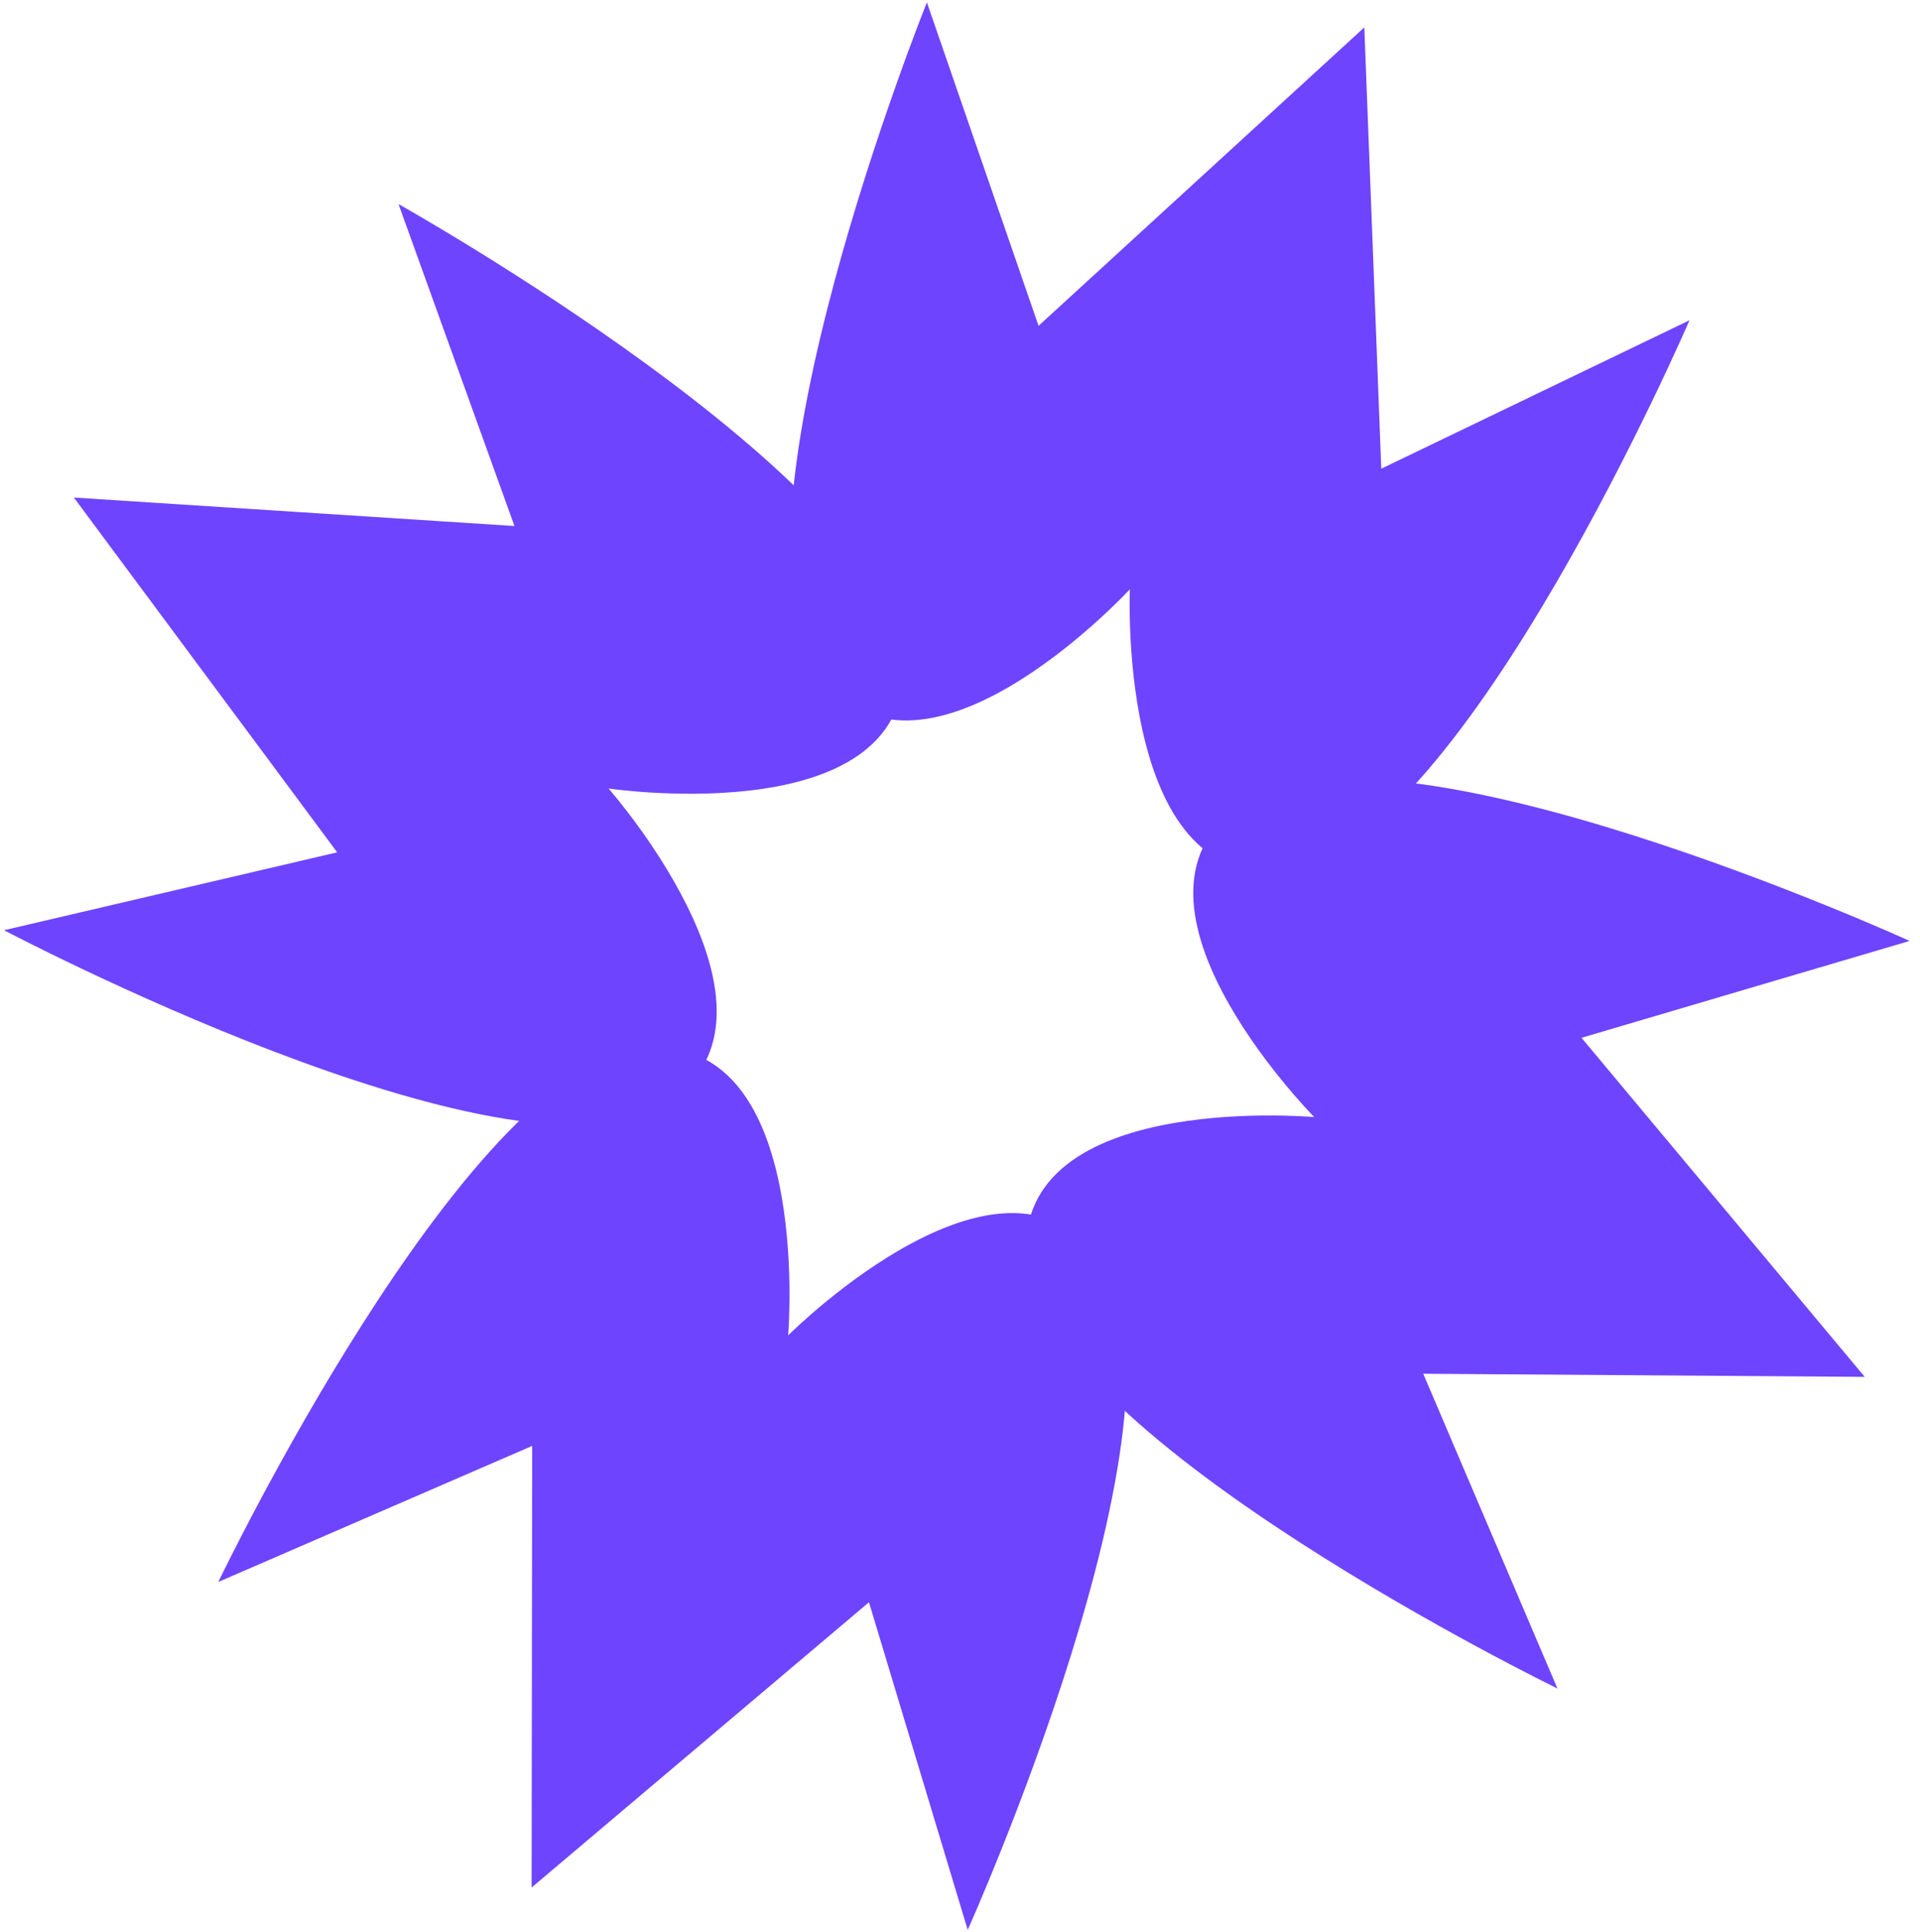
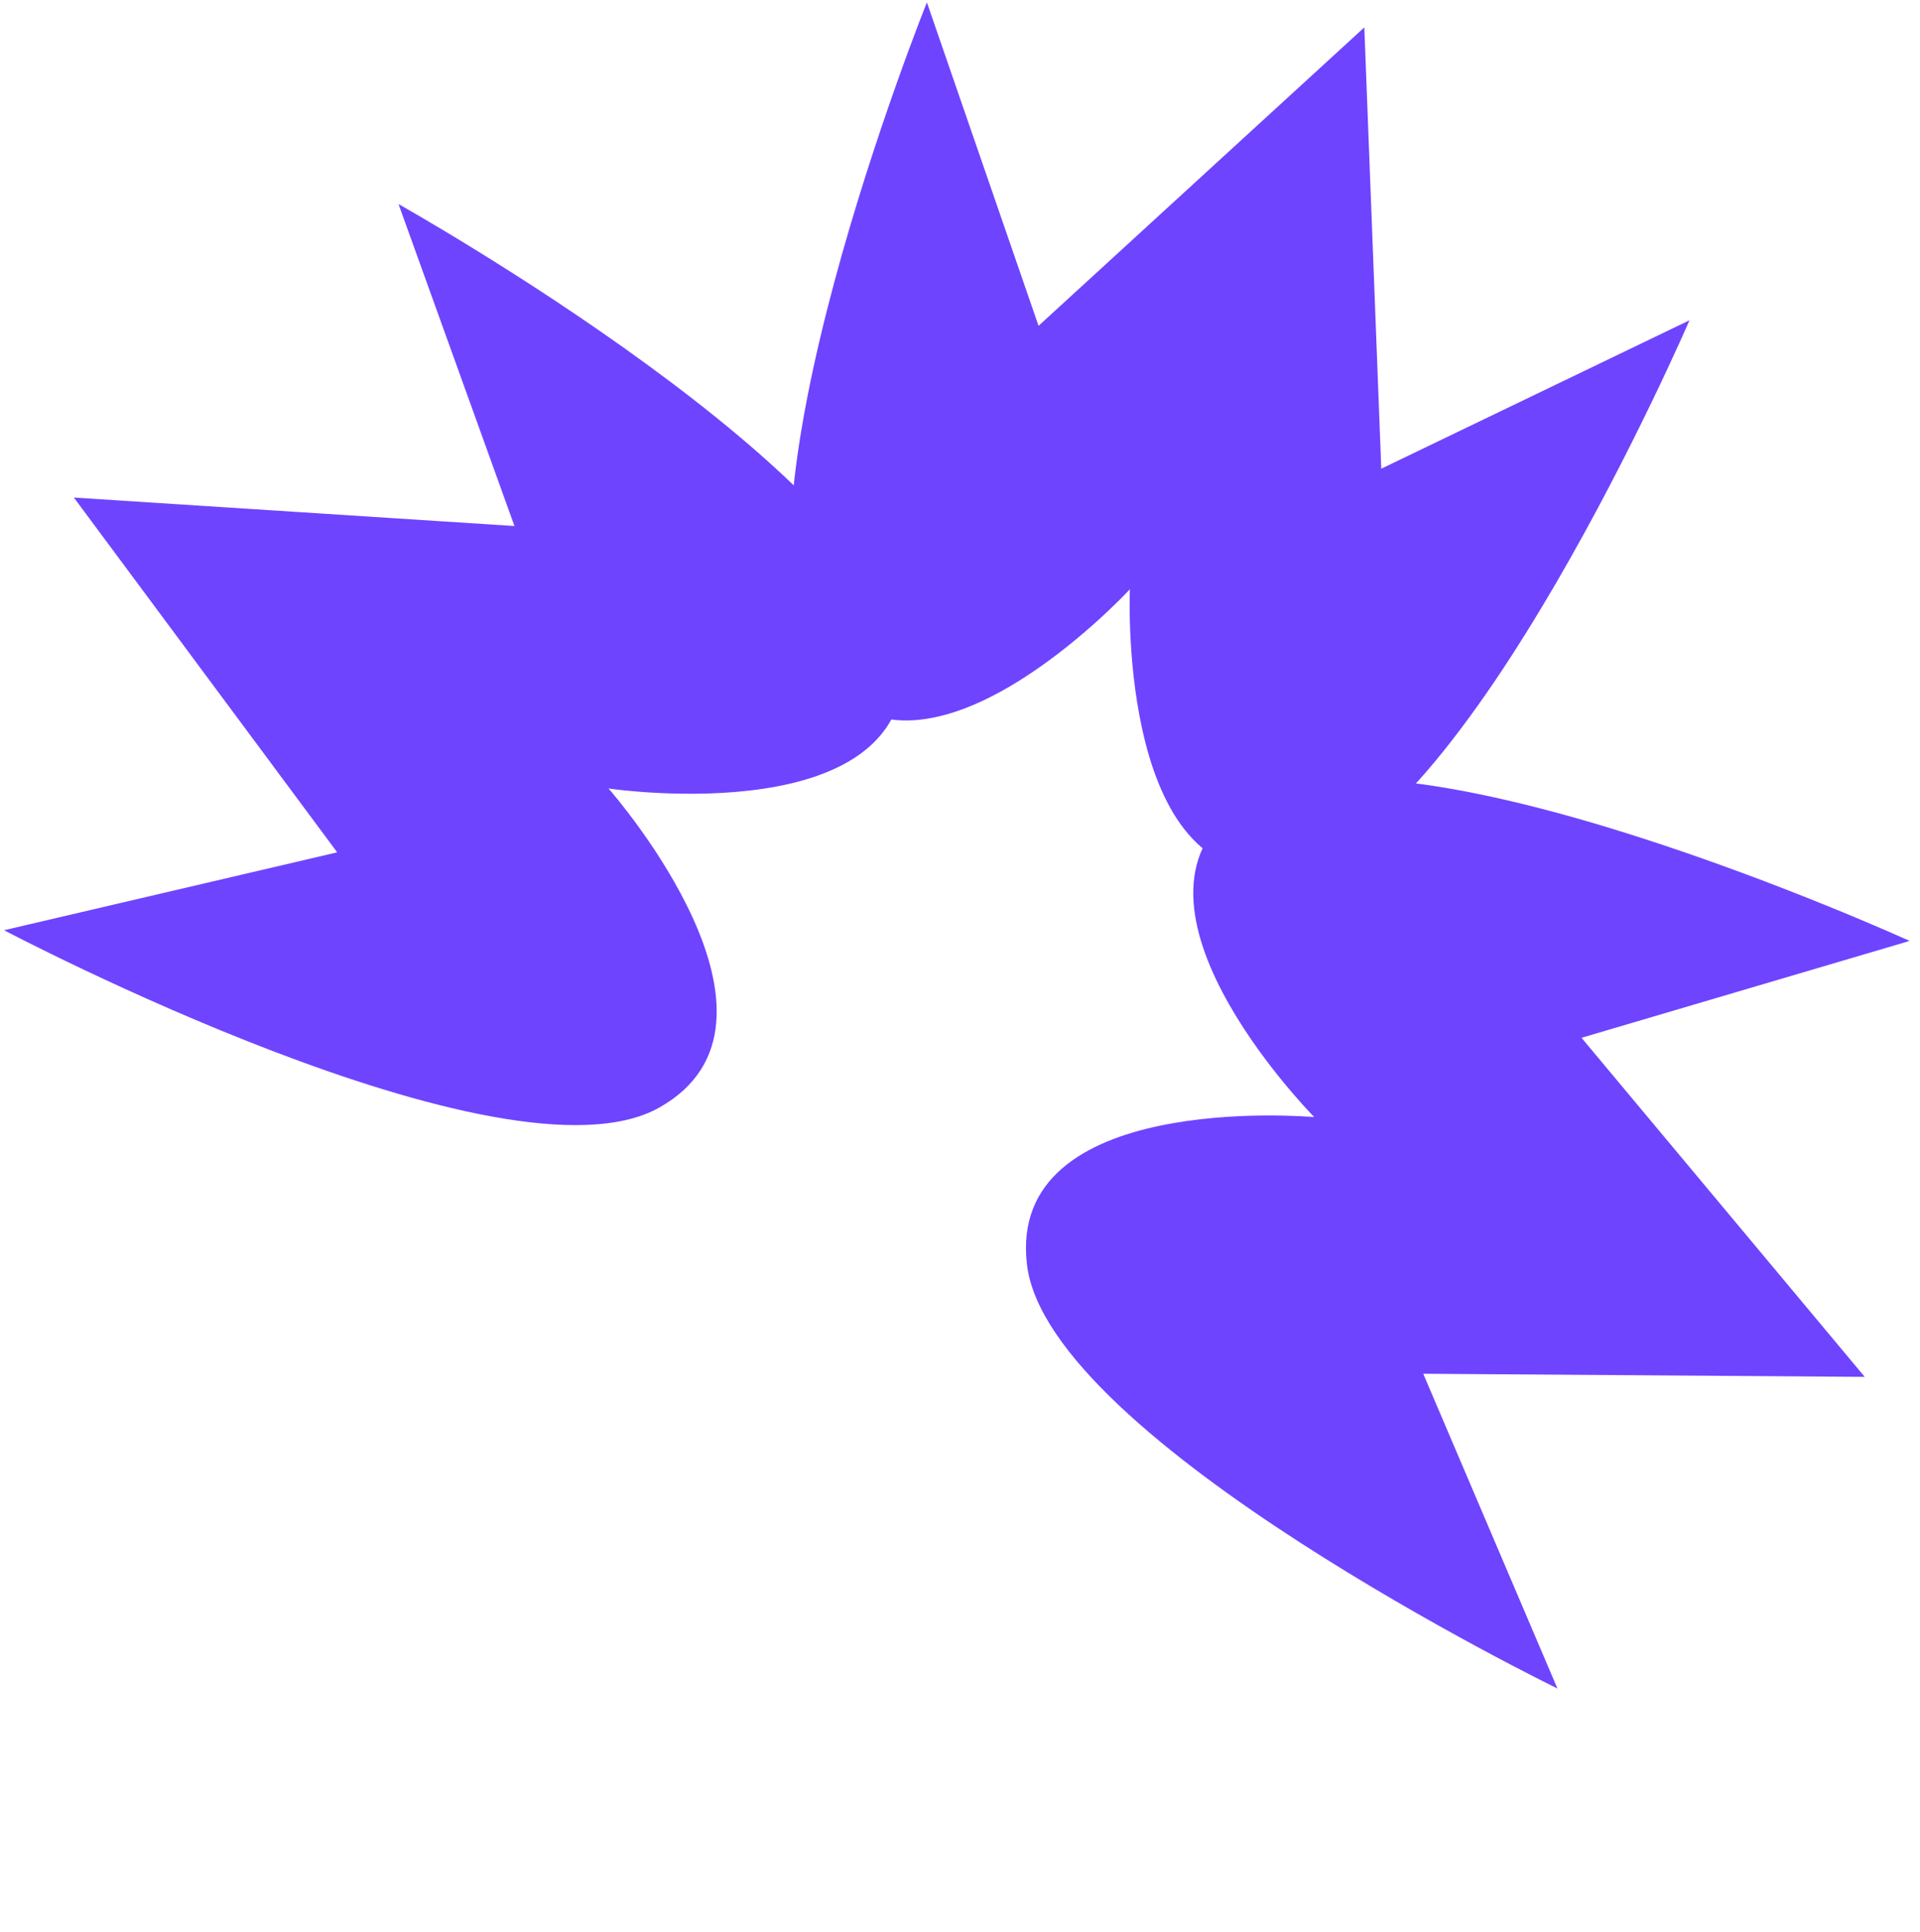
<svg xmlns="http://www.w3.org/2000/svg" width="171" height="172" viewBox="0 0 171 172" fill="none">
  <path d="M150.47 28.518C150.47 28.518 130.501 74.816 114.95 77.425C99.611 80.001 100.602 53.189 100.631 52.469C100.141 52.997 81.801 72.579 72.83 59.871C63.736 46.991 82.551 0.212 82.551 0.212L92.496 29.012L121.509 2.44L123.02 41.733L150.47 28.518Z" fill="#6E44FF" />
  <path d="M35.494 18.174C35.494 18.174 79.496 42.793 80.494 58.529C81.481 74.052 54.913 70.313 54.199 70.209C54.674 70.752 72.268 91.006 58.706 98.624C44.96 106.347 0.361 82.827 0.361 82.827L30.031 75.892L6.579 44.303L45.819 46.837L35.494 18.174Z" fill="#6E44FF" />
  <path d="M138.709 150.343C138.709 150.343 93.368 128.288 91.468 112.635C89.592 97.194 116.332 99.403 117.05 99.466C116.545 98.951 97.817 79.74 110.92 71.356C124.2 62.858 170.075 83.781 170.075 83.781L140.853 92.406L166.078 122.597L126.757 122.319L138.709 150.343Z" fill="#6E44FF" />
-   <path d="M19.444 140.858C19.444 140.858 41.234 95.389 56.877 93.399C72.306 91.433 70.252 118.185 70.194 118.903C70.705 118.395 89.808 99.557 98.267 112.61C106.843 125.842 86.187 171.837 86.187 171.837L77.392 142.665L47.347 168.065L47.397 128.743L19.444 140.858Z" fill="#6E44FF" />
</svg>